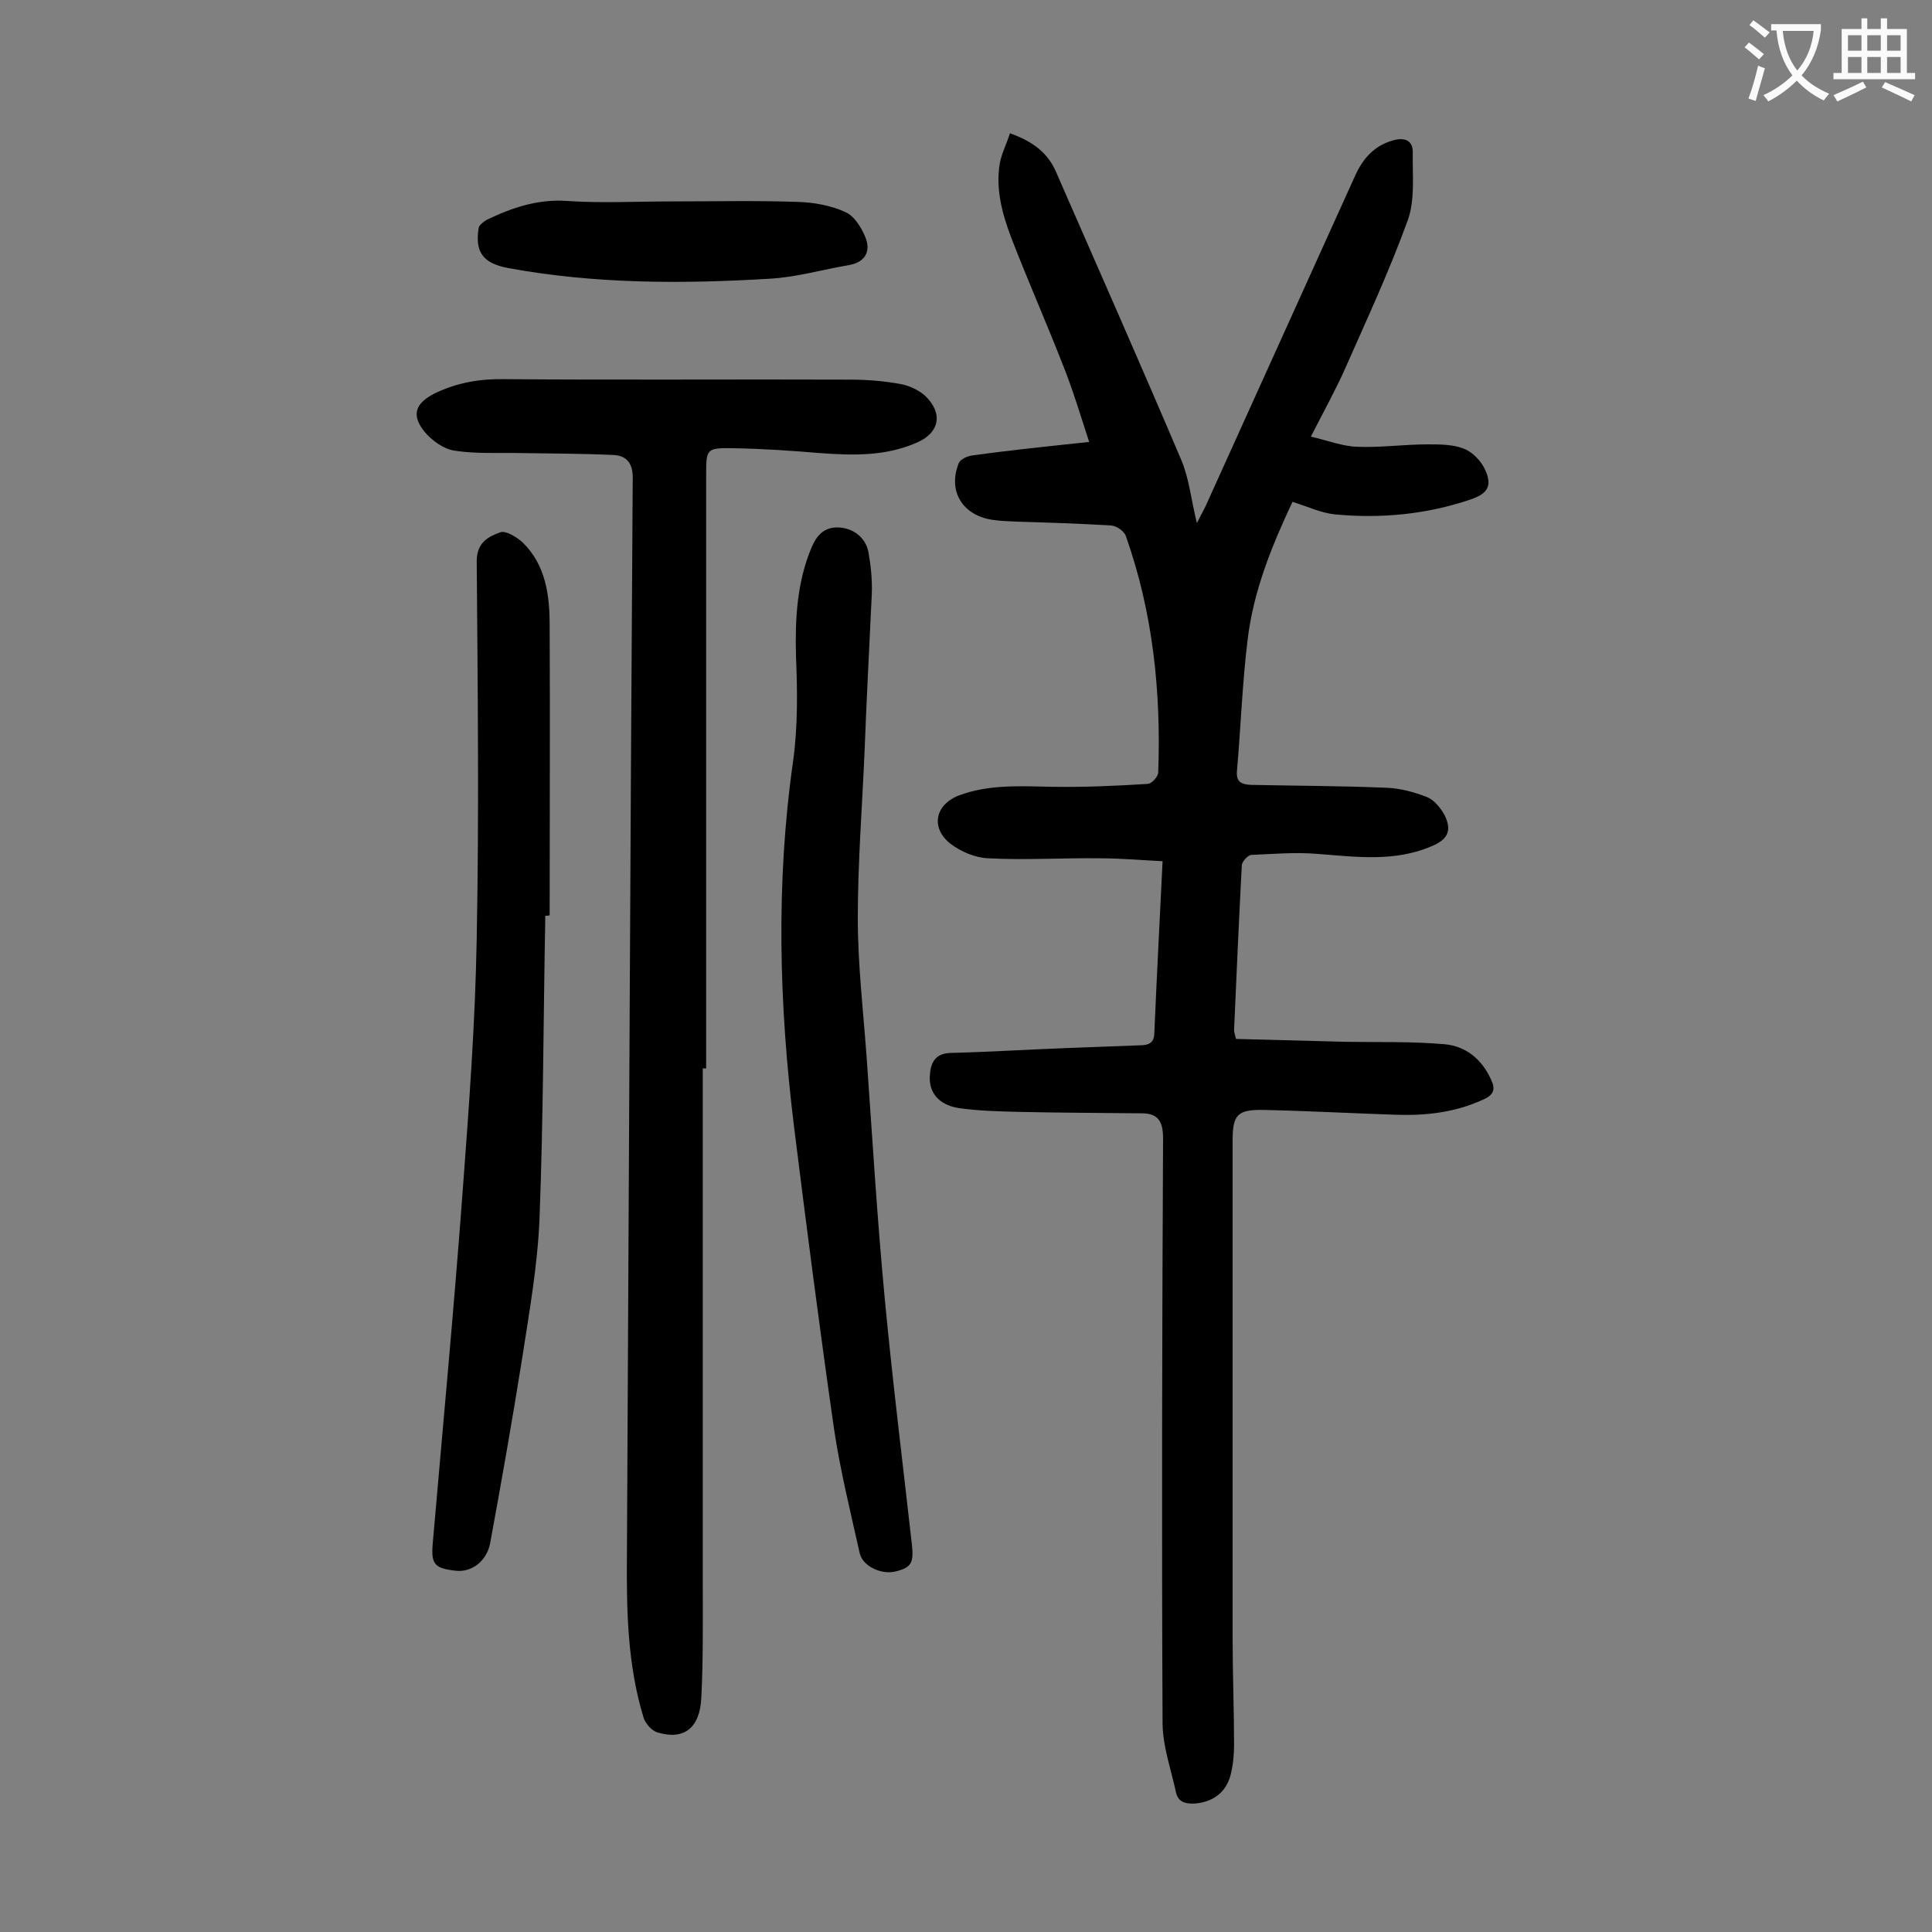
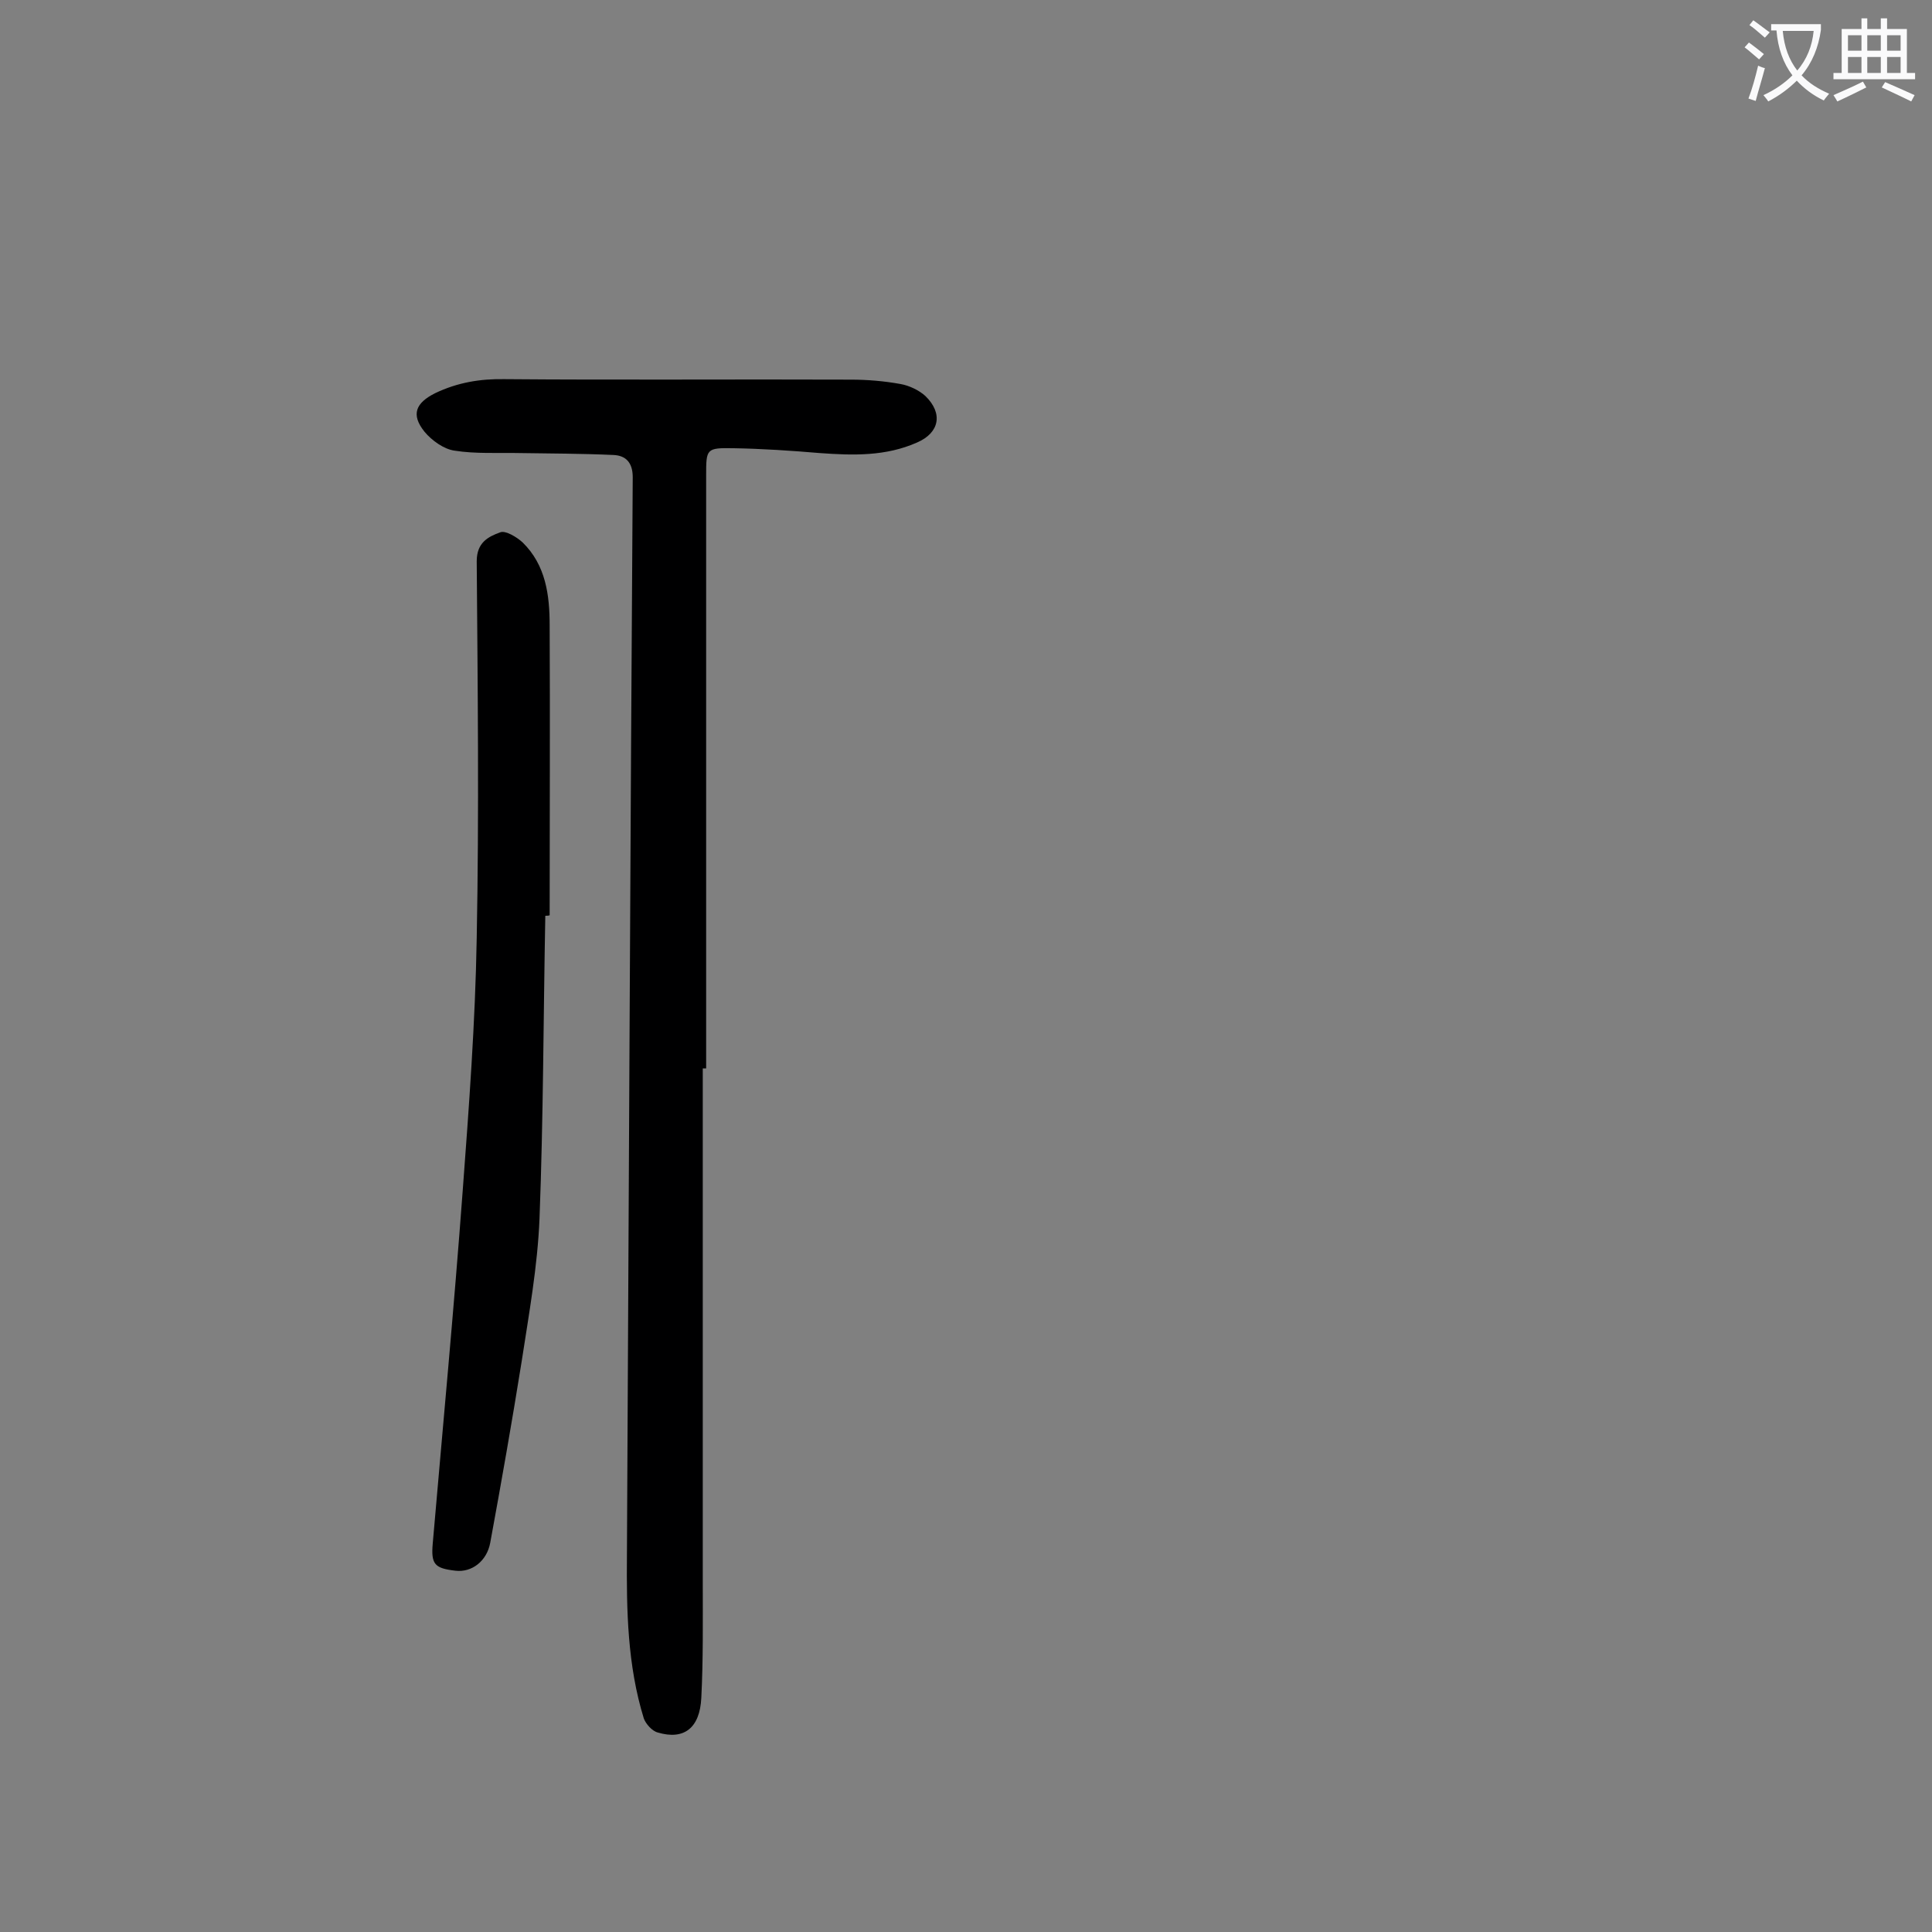
<svg xmlns="http://www.w3.org/2000/svg" enable-background="new 0 0 400 400" viewBox="0 0 400 400">
  <rect x="0" y="0" width="400" height="400" fill="#808080" stroke="none" />
  <g fill="#000001">
-     <path d="m225.5 91.5c-1.8-5.5-3.4-10.9-5.5-16.1-3.4-8.7-7.2-17.3-10.6-26.1-1.9-5-3.3-10.1-2.4-15.5.4-2.1 1.4-4 2.1-6.2 4.6 1.6 7.8 4 9.5 7.9 8.7 19.9 17.5 39.8 26 59.8 1.6 3.8 2 8.1 3.2 13 .8-1.6 1.3-2.5 1.8-3.5 10.3-22.8 20.7-45.7 31-68.5 1.6-3.5 3.9-6.1 7.7-7.2 2.3-.7 4.2-.2 4.2 2.4-.1 4.7.5 9.7-1 14-3.8 10.5-8.5 20.6-13 30.8-2 4.5-4.4 8.8-7.1 14.1 3.5.8 6.5 2 9.6 2.1 4.8.2 9.7-.5 14.6-.5 2.5 0 5.2 0 7.5.9 1.8.7 3.6 2.6 4.4 4.4 1.5 3.3.5 4.9-3 6.1-9.1 3.1-18.6 4-28.1 3.1-2.9-.3-5.6-1.6-8.8-2.6-4.2 8.9-8.1 18.4-9.3 28.6-1.1 9-1.4 18-2.2 27.1-.2 2.3.9 2.8 2.9 2.9 9.4.2 18.8.2 28.1.6 2.8.1 5.7.9 8.3 1.9 1.5.6 2.8 2.2 3.6 3.6 1.7 3.3.8 5.2-2.6 6.6-7.7 3.3-15.6 2.2-23.5 1.6-4.6-.4-9.2 0-13.8.2-.7 0-2 1.4-2 2.2-.6 11.4-1.1 22.7-1.6 34.1 0 .3.1.6.4 1.8 7.5.2 15.2.4 22.8.6 6.8.1 13.7-.1 20.4.5 4.4.4 7.7 3.1 9.6 7.3.9 1.9.7 3.1-1.5 4.1-5.8 2.7-11.8 3.4-18.1 3.2-9.2-.3-18.3-.8-27.5-1-5.4-.1-6.4 1-6.4 6.3v103.2c0 7.3.3 14.6.3 21.9 0 2.1-.2 4.2-.7 6.2-.9 3.7-3.7 5.7-7.4 6-1.8.1-3.4-.2-3.9-2.2-1-4.7-2.7-9.4-2.8-14.1-.2-40.5-.1-80.9.1-121.4 0-3.5-1-5.2-4.4-5.2-8.5-.1-17-.1-25.5-.3-4.2-.1-8.4-.2-12.5-.8-4.1-.7-6-3.2-5.9-6.4.1-2.7.9-4.9 4.3-5 7.9-.2 15.9-.7 23.8-1 5.3-.2 10.6-.4 15.9-.6 1.7-.1 2.5-.8 2.5-2.7.5-11.6 1.1-23.2 1.7-35.4-4.4-.2-8.6-.6-12.9-.6-7.7-.1-15.5.4-23.2 0-2.7-.1-5.7-1.4-7.8-3-4.2-3.3-3.2-8.1 1.7-10 6.4-2.4 13-1.9 19.6-1.8 6.5.1 13-.2 19.5-.6.8 0 2.2-1.5 2.2-2.4.6-16.7-1.1-33.1-6.7-48.9-.3-1-1.9-2.1-3-2.2-6.5-.4-13-.6-19.5-.8-1.8-.1-3.5-.1-5.3-.4-6.1-1-9.1-6-6.8-11.7.3-.8 1.8-1.5 2.8-1.6 7.9-1.1 15.7-1.9 24.2-2.8z" />
    <path d="m145.5 221.2v106.5c0 7.9.1 15.9-.3 23.8-.3 6.3-3.6 8.8-9 7.2-1.2-.3-2.5-1.8-2.9-2.9-3.4-11-3.6-22.4-3.5-33.8.4-74.4.7-148.8 1.2-223.2 0-3.1-1.5-4.5-4-4.6-6.5-.3-13-.3-19.4-.4-4.5-.1-9.1.2-13.5-.5-2.2-.3-4.7-2.1-6.2-3.9-2.9-3.6-1.8-6 2.2-8 4.6-2.2 9.3-3 14.4-2.9 23.9.2 47.8 0 71.7.1 3.4 0 6.9.3 10.2.9 1.8.3 3.9 1.3 5.2 2.5 3.7 3.6 2.9 7.6-1.7 9.6-6.5 2.9-13.3 2.7-20.2 2.2-5.9-.5-11.9-.9-17.8-1-5.7-.1-5.7.1-5.7 5.7v122.7c-.1 0-.4 0-.7 0z" />
-     <path d="m179 155.6c-.5 11.5-1.4 23-1.4 34.5 0 9.5 1.1 19 1.8 28.4 1.2 16.9 2.2 33.8 3.8 50.6 1.6 16.9 3.7 33.8 5.6 50.7.4 3.8-.1 4.8-3.6 5.6-2.9.6-6.6-1.2-7.2-3.8-1.9-8.5-4-17-5.3-25.6-3-20.9-5.7-41.8-8.3-62.7-3.1-25.2-3.8-50.4-.2-75.7 1-7.2.9-14.6.6-21.8-.2-7.7.2-15.2 3.2-22.4 1-2.4 2.5-4.2 5.3-4.2 3.2 0 5.9 2 6.5 5.1.5 2.8.8 5.7.7 8.6-.5 10.9-1.1 21.8-1.5 32.7-.1 0 0 0 0 0z" />
    <path d="m112.9 189.6c-.4 20.9-.4 41.8-1.2 62.7-.4 9.9-2.2 19.8-3.7 29.6-2 12.5-4.2 25-6.5 37.5-.7 3.8-3.8 6.2-7.2 5.8-4.3-.5-5.1-1.3-4.7-5.7 2.1-24.3 4.4-48.7 6.2-73 1.3-17.4 2.6-34.8 2.9-52.3.5-26 .2-52 0-78 0-3.9 2.4-5.1 4.9-6 1.1-.4 3.4 1 4.6 2.1 4.8 4.7 5.6 10.9 5.6 17.2.1 20 0 40 0 60-.3.1-.6.1-.9.1z" />
-     <path d="m139.2 41.7c8.6 0 17.3-.2 25.9.1 3.3.1 6.9.7 9.9 2.1 1.9.8 3.4 3.3 4.2 5.3 1.1 2.8 0 5.1-3.5 5.7-5.4.9-10.8 2.5-16.3 2.8-18.1 1.1-36.2 1.1-54.2-2.2-5.2-1-6.9-3.3-6.1-8.3.1-.6 1-1.3 1.7-1.7 5.2-2.5 10.5-4.3 16.5-3.9 7.2.5 14.6.1 21.9.1z" />
  </g>
  <path d="m362.1 8.8c1.1.8 2.1 1.6 3.1 2.4l-1 1.1c-1.3-1.1-2.3-2-3-2.5zm1.9 4.8c.5.2.9.4 1.4.5-.6 2.3-1.3 4.5-1.9 6.8l-1.5-.5c.8-2.1 1.4-4.3 2-6.8zm-1-9.4c1.3.9 2.4 1.8 3.4 2.5l-1 1.1c-1.4-1.2-2.4-2.1-3.2-2.6zm3.7 2.2v-1.4h10.3v1.2c-.5 3.6-1.8 6.8-4 9.4 1.5 1.6 3.4 2.8 5.7 3.8-.3.4-.7.8-1.1 1.4-2.3-1.1-4.1-2.5-5.6-4.1-1.6 1.6-3.6 3.1-5.9 4.3-.3-.5-.7-.9-1-1.3 2.4-1.1 4.4-2.5 6-4.1-1.9-2.5-3-5.6-3.3-9.3h-1.1zm8.8 0h-6.4c.3 3.3 1.3 6 3 8.2 2-2.3 3.1-5.1 3.4-8.2z" fill="#fafafb" />
  <path d="m385.3 3.8h1.3v2.2h2.8v-2.2h1.3v2.2h4.1v9.1h1.7v1.3h-16.9v-1.3h1.7v-9.1h4.1v-2.2zm.4 13.1.7 1.2c-1.8.9-3.8 1.9-6 2.9-.2-.4-.5-.8-.8-1.3 2.3-1 4.3-1.9 6.1-2.8zm-3.1-6.4h2.8v-3.2h-2.8zm0 4.6h2.8v-3.3h-2.8zm4-4.6h2.8v-3.2h-2.8zm0 4.6h2.8v-3.3h-2.8zm3.7 1.9c2.1.9 4.1 1.8 6.1 2.7l-.7 1.3c-2.2-1.1-4.2-2-6.1-2.9zm3.2-9.7h-2.8v3.2h2.8zm-2.8 7.8h2.8v-3.3h-2.8z" fill="#fafafb" />
</svg>